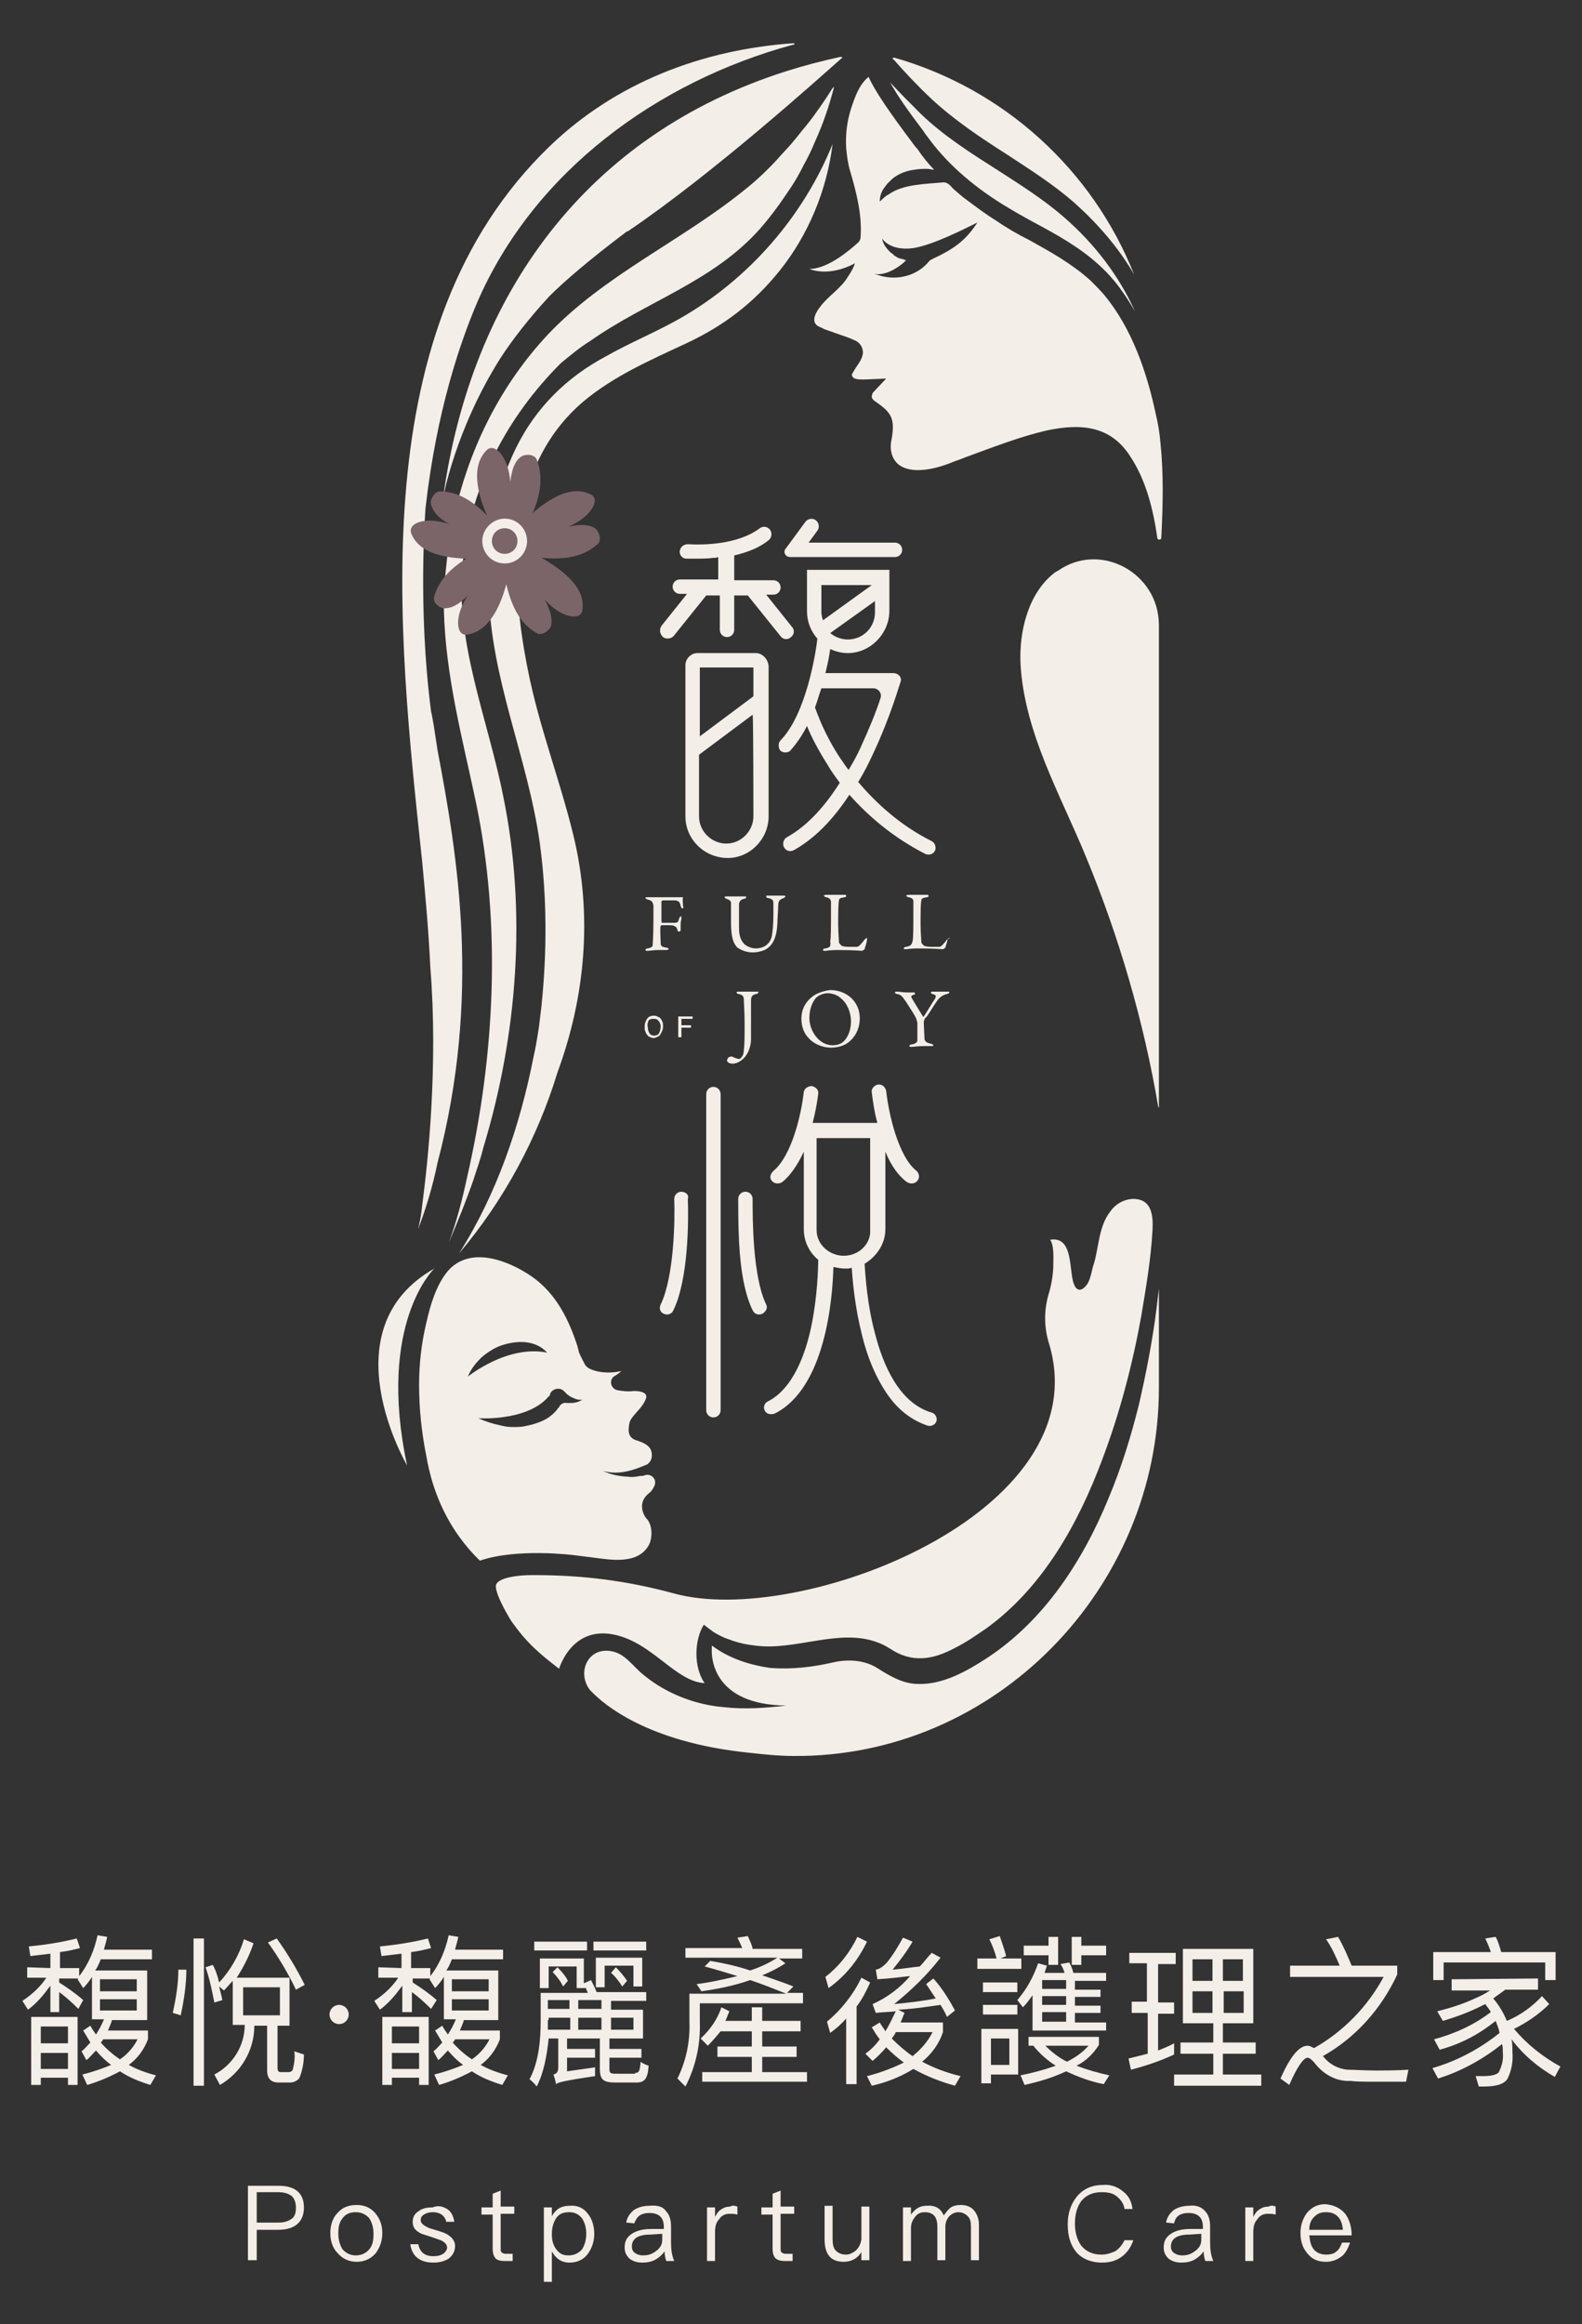
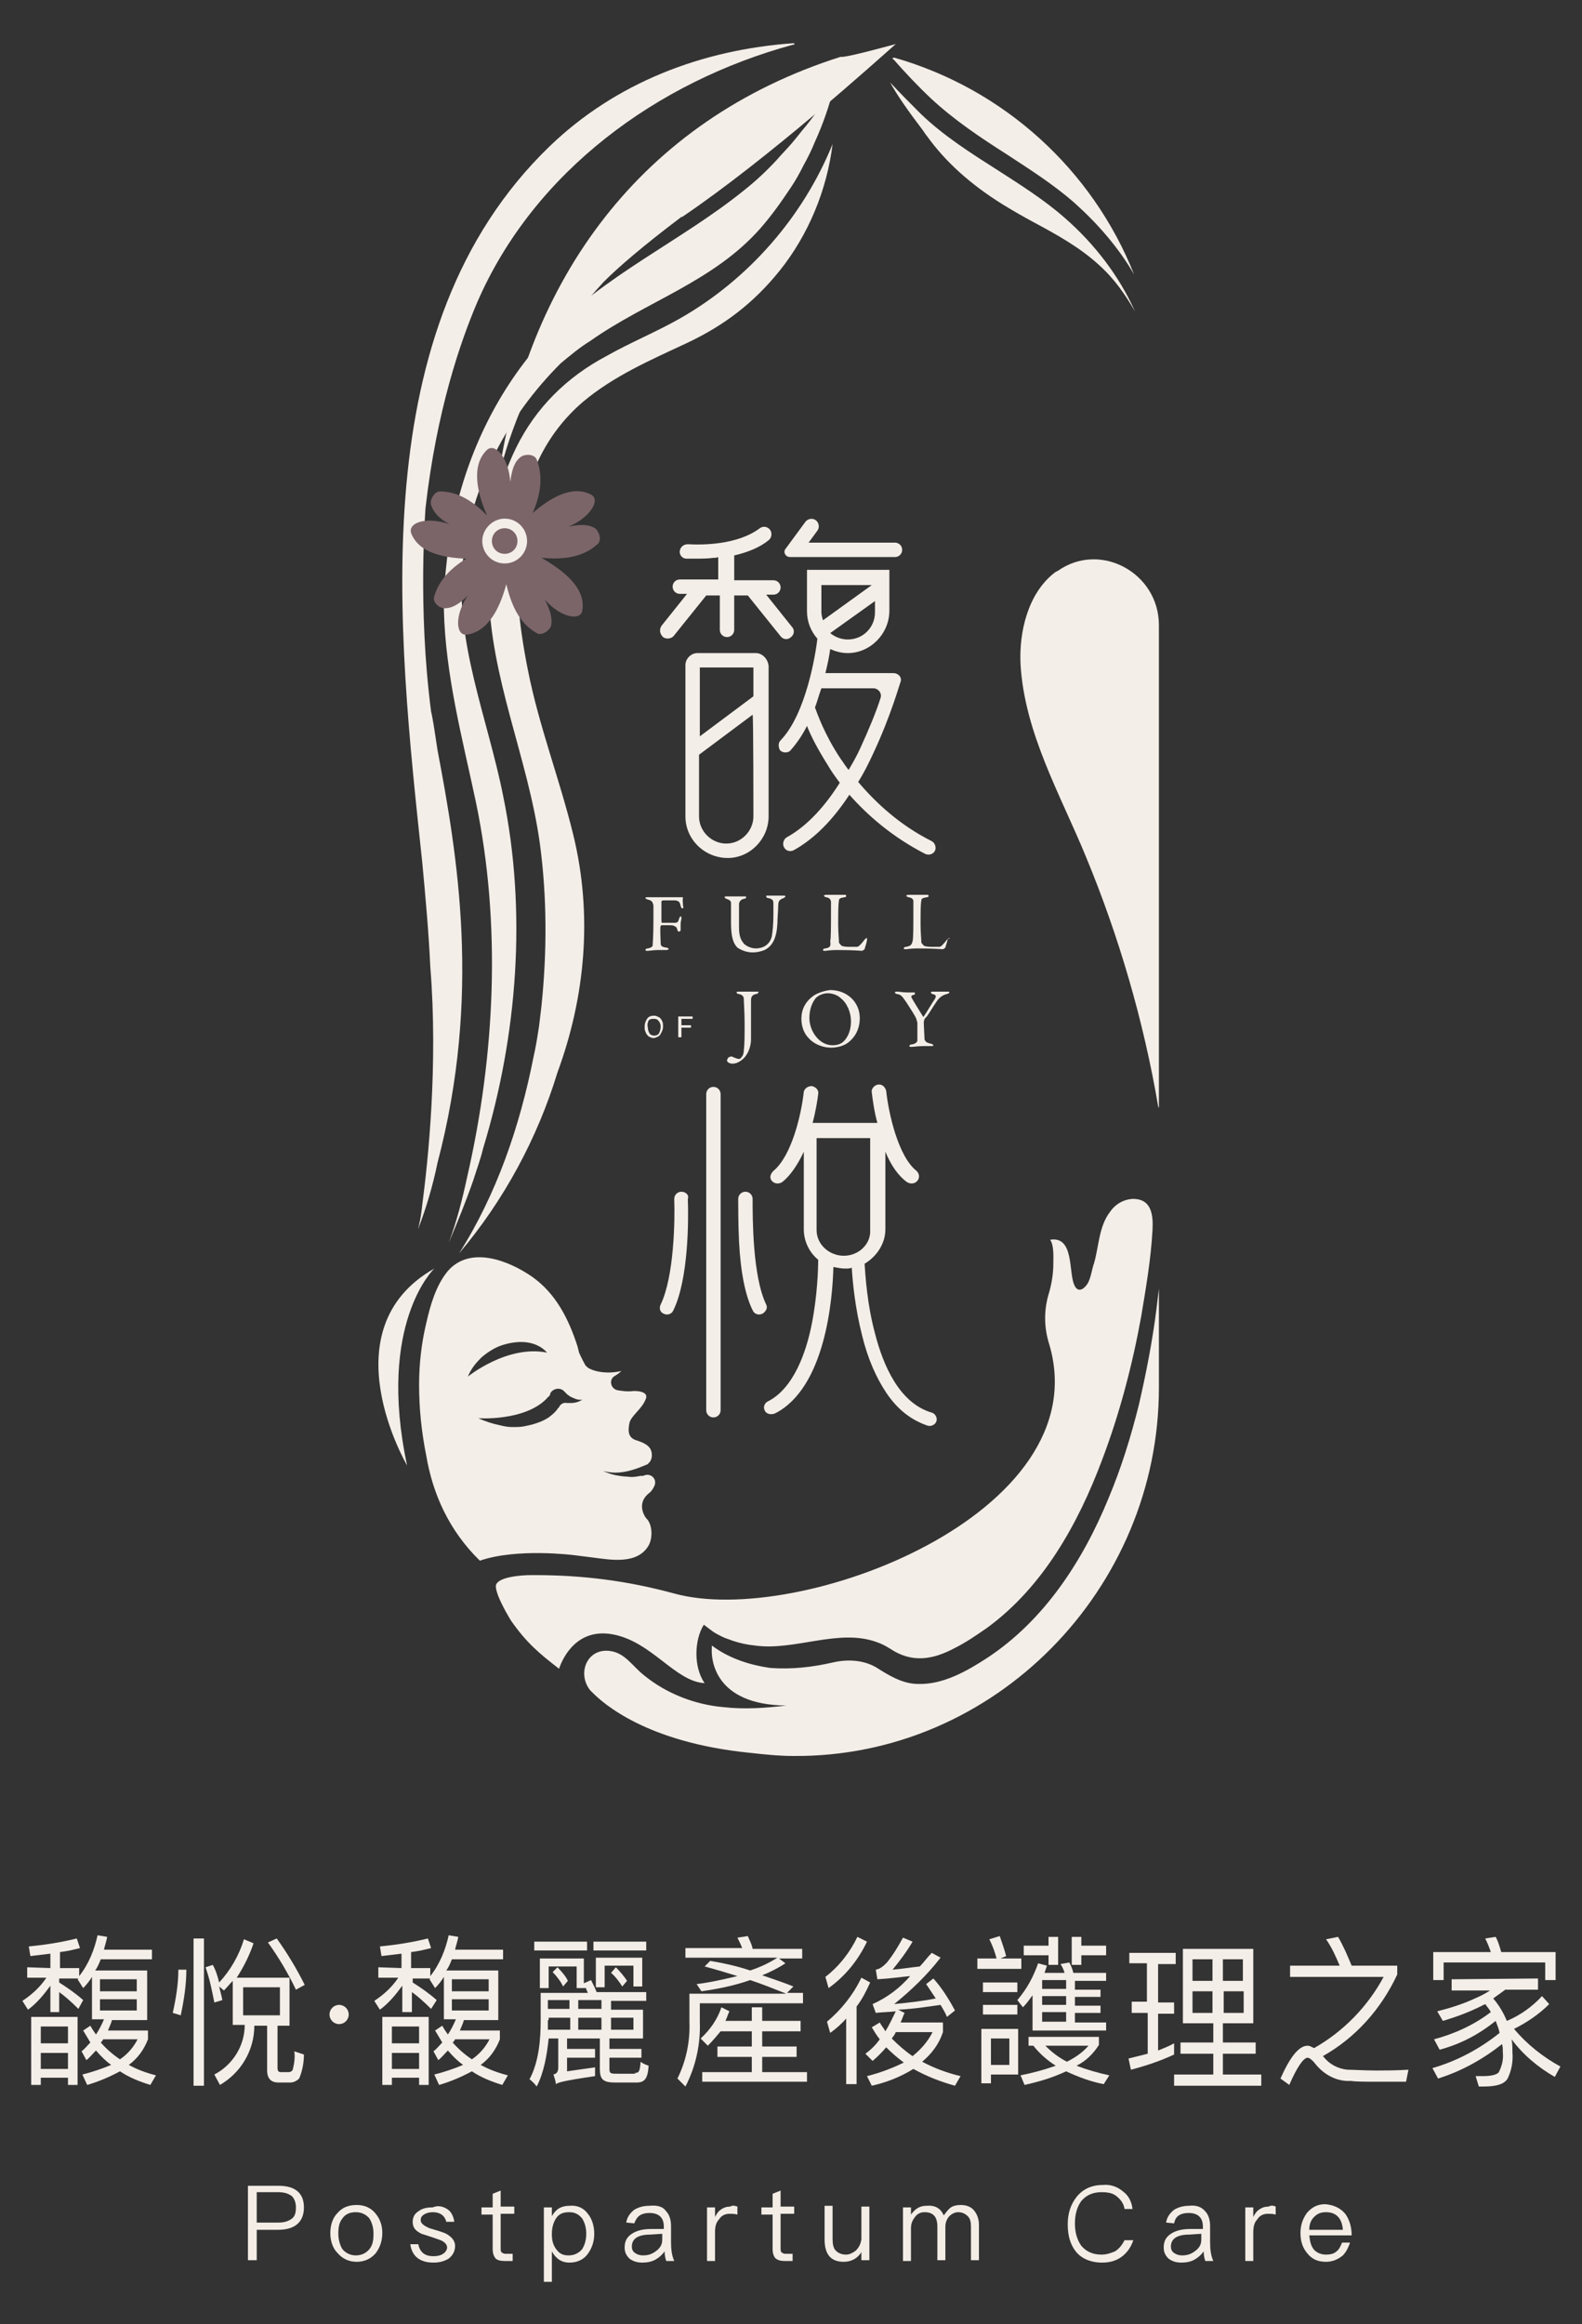
<svg xmlns="http://www.w3.org/2000/svg" version="1.1" id="圖層_1" x="0px" y="0px" viewBox="0 0 197.8 290.4" style="enable-background:new 0 0 197.8 290.4;" xml:space="preserve">
  <rect x="0" y="0" width="197.8" height="290.4" fill="#333333" stroke="none" />
  <style type="text/css">
	.st0{fill:#F4EEE8;}
	.st1{fill:#F3EDE6;}
	.st2{fill:#7B6569;}
</style>
  <g>
    <g>
      <path class="st0" d="M82.9,79.6c0.4,0.3,1,0.2,1.3-0.1l4.1-5.1h1.7v4.3c0,0.5,0.4,0.9,0.9,0.9s0.9-0.4,0.9-0.9v-4.3h1.7l4.1,5.1    c0.3,0.4,0.9,0.5,1.3,0.1c0.4-0.3,0.5-0.9,0.1-1.3l-3.2-4h0.9c0.5,0,0.9-0.4,0.9-0.9s-0.4-0.9-0.9-0.9h-4.9v-3.1    c1.7-0.4,3.2-1,4.3-1.9c0.4-0.3,0.5-1,0.1-1.4c-0.3-0.3-0.8-0.4-1.2-0.1c-2.8,2.1-7.2,2.1-9,2c-0.5,0-0.9,0.3-1,0.8l0,0    c-0.1,0.5,0.3,1,0.8,1c0.3,0,0.8,0,1.3,0c0.6,0,1.4,0,2.1-0.1c0.2,0,0.4,0,0.6-0.1v2.8H85c-0.5,0-0.9,0.4-0.9,0.9s0.4,0.9,0.9,0.9    h0.9l-3.2,4C82.4,78.7,82.5,79.2,82.9,79.6z" />
      <path class="st0" d="M94.5,81.6h-7.3c-0.8,0-1.5,0.7-1.5,1.5V102c0,2.9,2.4,5.2,5.3,5.2c2.8,0,5.1-2.4,5.1-5.2V83.2    C96,82.3,95.3,81.6,94.5,81.6z M94.2,102c0,1.8-1.5,3.4-3.4,3.4c-1.8,0-3.4-1.5-3.4-3.4v-7.7l6.7-5C94.2,89.3,94.2,102,94.2,102z     M94.2,87l-6.7,5v-8.6h6.7V87z" />
      <path class="st0" d="M98.8,69.6h13.1c0.5,0,0.9-0.4,0.9-0.9s-0.4-0.9-0.9-0.9h-10.8l1.1-1.5c0.3-0.4,0.2-1-0.2-1.3    c-0.4-0.3-1-0.2-1.3,0.2l-2.5,3.4C97.9,69,98.2,69.6,98.8,69.6z" />
      <path class="st0" d="M107.3,97.7c0.7-1.1,1.3-2.3,1.9-3.6c2.2-4.7,3.3-8.7,3.4-8.9c0.2-0.6-0.3-1.1-0.9-1.1h-8.5    c0.3-1.2,0.5-2.2,0.6-3c0.7,0.3,1.4,0.5,2.2,0.5c2.8,0,5.2-2.4,5.2-5.3v-5.1h-10.3v5.2c0,1.3,0.5,2.5,1.3,3.4    c-0.2,1.8-1.4,9.4-4.6,12.7c-0.3,0.3-0.3,0.8-0.1,1.2l0,0c0.3,0.4,1,0.4,1.3,0.1c0.8-0.9,1.5-1.9,2.1-3.1c0.5,1.3,1.4,3,2.6,4.9    c0.4,0.7,0.9,1.4,1.5,2.2c-1.7,2.7-3.9,5.3-6.6,6.8c-0.4,0.2-0.6,0.8-0.4,1.2c0.2,0.5,0.8,0.7,1.3,0.4c2.5-1.4,4.8-3.7,6.9-6.9    c2.3,2.6,5.4,5.3,9.5,7.4c0.5,0.2,1,0,1.2-0.4c0.2-0.4,0-1-0.4-1.2C112.5,103.1,109.5,100.3,107.3,97.7z M109.4,76.5    c0,1.9-1.5,3.4-3.4,3.4c-0.8,0-1.6-0.3-2.2-0.8l5.6-4L109.4,76.5L109.4,76.5z M102.7,73.1h6.3l-6.1,4.4c-0.1-0.3-0.2-0.7-0.2-1    V73.1z M106.1,96.2c-0.4-0.5-0.7-1-1-1.4c-2-3-2.9-5.6-3.2-6.4c0.3-0.8,0.5-1.6,0.8-2.4h6.5c0.6,0,1.1,0.6,0.9,1.2    c-0.5,1.6-1.4,3.8-2.5,6.2C107.2,94.3,106.7,95.2,106.1,96.2z" />
      <path class="st0" d="M89.2,135.8c-0.5,0-0.9,0.4-0.9,0.9v39.5c0,0.5,0.4,0.9,0.9,0.9s0.9-0.4,0.9-0.9v-39.5    C90.1,136.2,89.7,135.8,89.2,135.8z" />
      <path class="st0" d="M85.2,148.9c-0.5,0-0.9,0.4-0.9,0.9c0.1,2.5,0,9.7-1.7,13.2c-0.2,0.4-0.1,0.9,0.3,1.1    c0.5,0.3,1.1,0.1,1.3-0.4c1.9-3.9,1.9-11.4,1.8-13.9C86.2,149.3,85.7,148.9,85.2,148.9z" />
      <path class="st0" d="M95.8,163c-1.7-3.5-1.7-10.7-1.7-13.2c0-0.5-0.4-0.9-0.9-0.9c-0.5,0-0.9,0.4-0.9,0.9c0,1.1,0,3.1,0.1,5.3    c0.2,3.9,0.8,6.8,1.7,8.6c0.2,0.5,0.8,0.7,1.3,0.4C95.8,163.8,96,163.4,95.8,163z" />
      <path class="st0" d="M109.4,166.6c-1-3.7-1.2-7.3-1.3-8.7c1.5-0.9,2.6-2.5,2.6-4.3v-9.7c0.7,1.7,1.6,3,2.7,3.8    c0.5,0.3,1.1,0.2,1.4-0.3c0.2-0.4,0.1-0.8-0.2-1.1c-2.3-1.8-3.5-7.2-3.8-10c-0.1-0.4-0.4-0.8-0.9-0.8c-0.5,0-1,0.5-0.9,1    c0.1,0.8,0.3,2.4,0.7,3.8h-8.1c0.4-1.5,0.6-2.8,0.7-3.6c0.1-0.5-0.3-0.9-0.8-1c-0.5,0-0.9,0.3-1,0.7c-0.3,2.8-1.5,8-3.8,9.9    c-0.3,0.3-0.5,0.7-0.3,1.1l0,0c0.3,0.5,0.9,0.6,1.4,0.3c1-0.8,1.9-2.1,2.7-3.8v9.7c0,1.5,0.7,2.9,1.8,3.8c0,1.1-0.1,4.5-0.8,8    c-0.7,3.6-2.3,8.1-5.5,9.7c-0.4,0.2-0.6,0.7-0.4,1.1c0.2,0.5,0.8,0.6,1.3,0.4c6.3-3.2,7.2-14.3,7.3-18.3c0.5,0.1,1,0.2,1.5,0.2    c0.3,0,0.5,0,0.8-0.1c0.1,1.7,0.4,5,1.3,8.5c0.7,2.9,1.8,5.3,3,7.1c1.4,2.1,3.1,3.4,5.1,4.1c0.5,0.2,1.1-0.1,1.2-0.6    c0.1-0.4-0.2-0.9-0.6-1C112.4,175.3,110.4,170.5,109.4,166.6z M105.5,156.9c-1.8,0-3.4-1.4-3.4-3.2v-11.5h6.7v11.5    C108.9,155.4,107.4,156.9,105.5,156.9z" />
      <g>
        <path class="st0" d="M81,118.5c-0.2,0-0.3,0.1-0.3,0.2c0,0.1,0.1,0.1,0.3,0.1c0.2,0,0.8-0.1,1.3-0.1c0.4,0,0.7,0,1,0     c0.2,0,0.3-0.1,0.3-0.1c0-0.1-0.1-0.2-0.3-0.2c-0.7-0.1-0.7-0.3-0.7-0.7c0-0.3-0.1-1.8,0-2c0,0,0.1-0.1,0.1-0.1     c0.2,0,0.7,0,0.9,0c0.2,0,0.6,0,0.7,0.1c0.2,0.1,0.3,0.1,0.4,0.5c0,0.1,0.1,0.2,0.2,0.2c0.1,0,0.2-0.1,0.2-0.2c0-0.2,0-0.3,0-0.8     c0-0.2,0.1-0.5,0.1-0.7c0-0.1,0-0.2-0.1-0.2c-0.1,0-0.1,0.1-0.2,0.3c-0.1,0.4-0.2,0.5-0.6,0.5c-0.3,0-1.1,0-1.5,0     c-0.1,0-0.1-0.1-0.1-0.4c0-0.7,0-2.1,0-2.3c0,0,0.1-0.1,0.2-0.1c0.2,0,1.3,0,1.6,0c0.3,0.1,0.5,0.1,0.6,0.7     c0.1,0.2,0.1,0.3,0.2,0.3c0.1,0,0.2-0.1,0.1-0.3c0-0.4-0.1-0.7,0-1c0-0.1-0.1-0.1-0.1-0.1c-0.1,0-1.1,0-1.7,0h-1.4     c-0.3,0-0.7,0-1.2,0c-0.2,0-0.3,0-0.3,0.1c0,0.1,0.1,0.1,0.3,0.2c0.5,0.1,0.6,0.3,0.7,0.7c0,0.3,0,0.9,0,1.9     c0,2.1-0.1,2.9-0.1,3.2C81.6,118.1,81.6,118.4,81,118.5z" />
        <path class="st0" d="M97.2,115.4c0-0.6,0.1-1.7,0.1-2.2c0-0.7,0.2-0.8,0.7-1c0.1-0.1,0.2-0.1,0.2-0.2c0-0.1-0.1-0.1-0.3-0.1     c-0.3,0-0.5,0-1,0c-0.3,0-0.6,0-0.9,0c-0.2,0-0.2,0-0.2,0.1c0,0.1,0.1,0.2,0.2,0.2c0.6,0.1,0.7,0.3,0.7,0.7c0,0.1,0,0.7,0,1.4     c0,1.2-0.1,2.1-0.2,2.7c-0.3,1.2-1.3,1.5-2,1.5c-0.6,0-1.2-0.3-1.5-0.6c-0.3-0.4-0.6-0.8-0.6-2c0-1.5,0-2.6,0-3     c0.1-0.4,0.3-0.5,0.6-0.6c0.2,0,0.3-0.1,0.3-0.2c0-0.1-0.1-0.1-0.3-0.1c-0.2,0-0.6,0-1,0s-0.6,0-1.1,0c-0.2,0-0.3,0-0.3,0.1     c0,0.1,0.1,0.1,0.2,0.2c0.4,0.1,0.6,0.3,0.6,0.5c0,0.1,0,1,0,2.5c0,1.8,0.3,2.6,0.8,3.1c0.3,0.2,1,0.6,1.9,0.6     c0.5,0,1-0.1,1.5-0.3C96.6,118.2,97.1,117.2,97.2,115.4z" />
        <path class="st0" d="M103.2,118.5c-0.2,0-0.3,0.1-0.3,0.2c0,0.1,0.1,0.1,0.3,0.1c0.1,0,0.6-0.1,1.4-0.1c2.2,0,3.1,0.1,3.2,0.1     c0,0,0.2-0.1,0.3-0.2c0.1-0.4,0.2-0.6,0.3-1.1c0-0.2,0-0.3,0-0.3c-0.1,0-0.1,0-0.3,0.2c-0.3,0.4-0.5,0.6-0.6,0.7     c-0.2,0.2-0.3,0.2-0.4,0.2c-0.2,0-0.5,0-0.8,0c-0.3,0-0.7,0-1-0.1c-0.1,0-0.3-0.3-0.4-0.4c0-0.3-0.1-1.4-0.1-2.2     c0-1.6,0-2.6,0.1-3.1c0-0.2,0.1-0.3,0.7-0.4c0.2,0,0.2-0.1,0.2-0.2s-0.1-0.1-0.3-0.1c-0.3,0-1,0-1.4,0c-0.3,0-0.5,0-0.8,0     c-0.2,0-0.3,0.1-0.3,0.1s0.1,0.2,0.3,0.2c0.5,0.1,0.5,0.3,0.6,0.5c0,0.3,0,1.1,0,1.5c0,1.5,0,3.2-0.1,3.5     C103.9,118.2,103.8,118.4,103.2,118.5z" />
        <path class="st0" d="M118.7,117.2c-0.1,0-0.1,0-0.3,0.2c-0.3,0.4-0.5,0.6-0.6,0.7c-0.2,0.2-0.3,0.2-0.4,0.2c-0.2,0-0.5,0-0.8,0     c-0.3,0-0.7,0-1-0.1c-0.1,0-0.3-0.3-0.4-0.4c0-0.3-0.1-1.4-0.1-2.2c0-1.6,0-2.6,0.1-3.1c0-0.2,0.1-0.3,0.7-0.4     c0.2,0,0.2-0.1,0.2-0.2s-0.1-0.1-0.3-0.1c-0.3,0-1,0-1.4,0c-0.3,0-0.5,0-0.8,0c-0.2,0-0.3,0.1-0.3,0.1s0.1,0.2,0.3,0.2     c0.5,0.1,0.6,0.3,0.6,0.5c0,0.3,0,1.1,0,1.5c0,1.5,0,3.2-0.1,3.5c-0.1,0.4-0.2,0.6-0.8,0.7c-0.2,0-0.3,0.1-0.3,0.2     c0,0.1,0.1,0.1,0.3,0.1c0.1,0,0.6-0.1,1.4-0.1c2.1,0,3.1,0.1,3.2,0.1c0,0,0.2-0.1,0.3-0.2c0.1-0.4,0.2-0.6,0.3-1.1     C118.8,117.3,118.7,117.2,118.7,117.2z" />
        <g>
          <path class="st0" d="M94.7,123.9c-0.3,0-0.7,0-1.1,0c-0.5,0-0.8,0-1.2,0c-0.2,0-0.3,0-0.3,0.1s0.1,0.2,0.3,0.2      c0.5,0.1,0.6,0.4,0.6,0.6c0,0.5,0.1,1.6,0.1,3.1c0,1.5,0,2.6-0.1,3.3c0,0.4-0.1,0.7-0.3,0.9c-0.1,0.2-0.2,0.2-0.4,0.2      c-0.1,0-0.3-0.1-0.6-0.2c-0.1-0.1-0.3-0.1-0.3-0.1c-0.1,0-0.2,0.1-0.3,0.1c-0.1,0.1-0.2,0.3-0.2,0.4c0,0.2,0.3,0.4,0.7,0.4      c0.3,0,0.7-0.1,1.2-0.5c0.5-0.4,1.1-1.3,1.1-2.6c0-0.9,0-3.9,0-4.8c0-0.5,0.2-0.7,0.6-0.8c0.2,0,0.3-0.1,0.3-0.2      C95,124,94.8,123.9,94.7,123.9z" />
          <path class="st0" d="M101.6,124.5c-0.8,0.6-1.4,1.5-1.4,2.8c0,0.9,0.3,1.8,0.9,2.4c0.6,0.7,1.7,1.2,2.8,1.2      c0.5,0,1.4-0.1,2.1-0.6c0.8-0.6,1.5-1.6,1.5-3.1c0-2-1.6-3.5-3.7-3.5C103,123.8,102.1,124.1,101.6,124.5z M106.4,127.6      c0,1.3-0.5,2.1-0.9,2.5c-0.1,0.1-0.5,0.5-1.4,0.5c-1.7,0-2.9-1.8-2.9-3.4c0-1.2,0.4-2,0.8-2.5c0.4-0.4,1-0.6,1.5-0.6      c0.5,0,1.2,0.2,1.6,0.6C105.9,125.3,106.4,126.5,106.4,127.6z" />
          <path class="st0" d="M114.2,124.3c0.2,0,0.2-0.1,0.2-0.2c0-0.1-0.1-0.1-0.2-0.1c-0.4,0-0.5,0-0.8,0c-0.5,0-1-0.1-1.2-0.1      c-0.2,0-0.3,0-0.3,0.1s0.1,0.2,0.3,0.2c0.5,0.1,0.6,0.3,1.1,1c0.5,0.8,1.2,1.8,1.3,2.2c0,0.1,0.1,0.3,0.1,0.4c0,0.6,0,1.8,0,2.2      c0,0.1-0.1,0.4-0.7,0.5c-0.2,0-0.3,0.1-0.3,0.2c0,0.1,0.1,0.1,0.3,0.1c0.2,0,0.8-0.1,1.5-0.1c0.2,0,0.8,0,0.9,0      c0.2,0,0.3,0,0.3-0.1c0-0.1-0.1-0.1-0.3-0.2c-0.6-0.1-0.7-0.3-0.8-0.5c0-0.3-0.1-1.7-0.1-2.2c0-0.1,0.1-0.5,0.3-0.6      c0.4-0.5,0.9-1.4,1.4-2.1c0.3-0.4,0.7-0.7,1.2-0.8c0.2-0.1,0.3-0.1,0.3-0.2c0-0.1-0.1-0.1-0.2-0.1c-0.2,0-0.8,0-1.2,0      c-0.2,0-0.4,0-0.7,0c-0.1,0-0.2,0-0.2,0.1s0.1,0.2,0.2,0.2c0.4,0.1,0.5,0.2,0.3,0.6c-0.3,0.4-1.1,1.8-1.4,2.2c0,0-0.1,0.1-0.1,0      c-0.5-0.8-1.3-2.1-1.4-2.3C113.9,124.5,113.9,124.4,114.2,124.3z" />
        </g>
        <path class="st0" d="M81.1,129.5c0.2,0.1,0.4,0.2,0.6,0.2c0.2,0,0.4-0.1,0.6-0.2s0.3-0.3,0.4-0.5c0.1-0.2,0.2-0.4,0.2-0.7     c0-0.3,0-0.5-0.1-0.7c-0.1-0.2-0.2-0.4-0.4-0.5c-0.2-0.1-0.4-0.2-0.6-0.2c-0.4,0-0.7,0.1-0.9,0.4s-0.3,0.6-0.3,1     c0,0.2,0,0.4,0.1,0.6C80.8,129.2,80.9,129.3,81.1,129.5z M81.1,127.5c0.2-0.2,0.4-0.2,0.6-0.2c0.2,0,0.3,0,0.5,0.1     c0.1,0.1,0.2,0.2,0.3,0.4c0.1,0.2,0.1,0.3,0.1,0.5c0,0.3-0.1,0.6-0.2,0.8s-0.4,0.3-0.6,0.3c-0.2,0-0.5-0.1-0.6-0.3     s-0.2-0.4-0.2-0.7C80.9,128,81,127.7,81.1,127.5z" />
        <polygon class="st0" points="86.4,128.1 85.2,128.1 85.2,127.3 86.6,127.3 86.6,127 84.8,127 84.8,129.6 85.2,129.6 85.2,128.4      86.4,128.4    " />
      </g>
    </g>
    <g>
      <g>
        <path class="st1" d="M34.8,273.1c2.1,0,3.2,0.9,3.2,2.7c0,1.8-1.1,2.8-3.2,2.8h-2.7v3.8H31v-9.3L34.8,273.1L34.8,273.1z      M32.1,277.7h2.7c0.8,0,1.3-0.2,1.7-0.5c0.4-0.3,0.5-0.8,0.5-1.4s-0.2-1.1-0.5-1.4c-0.4-0.3-0.9-0.5-1.7-0.5h-2.7V277.7z" />
        <path class="st1" d="M46.9,276.5c0.6,0.7,0.9,1.5,0.9,2.5c0,1-0.3,1.8-0.8,2.5c-0.6,0.7-1.4,1.1-2.4,1.1c-1,0-1.8-0.4-2.4-1.1     c-0.6-0.6-0.9-1.5-0.9-2.5c0-1,0.3-1.9,0.9-2.5c0.6-0.7,1.4-1,2.4-1C45.5,275.5,46.3,275.8,46.9,276.5z M42.8,277.2     c-0.4,0.5-0.5,1.1-0.5,1.9c0,0.7,0.2,1.4,0.5,1.9c0.4,0.5,1,0.8,1.7,0.8c0.7,0,1.3-0.3,1.7-0.8c0.4-0.5,0.5-1.1,0.5-1.9     c0-0.8-0.2-1.4-0.5-1.9c-0.4-0.5-1-0.8-1.7-0.8C43.8,276.4,43.2,276.6,42.8,277.2z" />
        <path class="st1" d="M55.9,276c0.5,0.3,0.8,0.9,0.9,1.6h-1c-0.2-0.8-0.8-1.2-1.7-1.2c-0.4,0-0.8,0.1-1.1,0.3     c-0.3,0.2-0.4,0.4-0.4,0.7c0,0.4,0.4,0.7,1.1,1c1,0.3,1.7,0.5,2.1,0.7c0.7,0.4,1.1,0.9,1.1,1.5c0,0.7-0.3,1.2-0.8,1.6     c-0.5,0.3-1.1,0.5-1.9,0.5c-1.7,0-2.7-0.8-2.9-2.3h1c0.2,1,0.8,1.5,1.9,1.5c0.5,0,0.9-0.1,1.2-0.3c0.3-0.2,0.5-0.5,0.5-0.8     c0-0.4-0.4-0.8-1.1-1c-1.1-0.4-1.8-0.6-2.1-0.7c-0.8-0.4-1.1-0.8-1.1-1.5c0-0.5,0.2-1,0.7-1.3c0.5-0.4,1.1-0.5,1.8-0.5     C54.8,275.5,55.4,275.7,55.9,276z" />
        <path class="st1" d="M62.6,275.7h1.7v0.9h-1.7v4.3c0,0.2,0,0.4,0.1,0.5c0.1,0.1,0.3,0.2,0.5,0.2h0.9v0.9h-1c-0.5,0-1-0.1-1.2-0.4     c-0.2-0.3-0.3-0.6-0.3-1.1v-4.3h-1.4v-0.9h1.4v-1.7l1-0.4C62.6,273.5,62.6,275.7,62.6,275.7z" />
        <path class="st1" d="M73.5,276.6c0.5,0.6,0.8,1.5,0.8,2.5c0,1-0.3,1.8-0.8,2.5c-0.5,0.7-1.3,1.1-2.3,1.1s-1.7-0.5-2.2-1.4v3.8h-1     v-9.3h1v1.1c0.5-0.9,1.2-1.3,2.2-1.3C72.2,275.5,73,275.9,73.5,276.6z M69.5,277.2c-0.3,0.5-0.5,1.1-0.5,1.9v0.1     c0,0.8,0.2,1.4,0.6,1.9c0.4,0.5,0.8,0.7,1.5,0.7c0.7,0,1.3-0.3,1.7-0.8c0.3-0.5,0.5-1.1,0.5-1.9c0-0.8-0.2-1.4-0.5-1.9     c-0.4-0.5-0.9-0.8-1.6-0.8C70.4,276.4,69.9,276.6,69.5,277.2z" />
        <path class="st1" d="M83.3,276.3c0.4,0.4,0.6,1.1,0.6,1.8v2c0,1,0.1,1.7,0.4,2.4h-1c-0.1-0.3-0.2-0.7-0.2-1.2     c-0.3,0.4-0.6,0.7-1.1,1c-0.5,0.3-1.1,0.4-1.7,0.4c-0.7,0-1.2-0.2-1.6-0.5c-0.4-0.4-0.6-0.8-0.6-1.4c0-0.8,0.3-1.3,0.9-1.7     c0.6-0.4,1.4-0.6,2.4-0.6l1.6,0v-0.3c0-1.1-0.6-1.7-1.8-1.7c-0.5,0-0.9,0.1-1.2,0.3c-0.3,0.2-0.5,0.5-0.7,1l-1-0.1     c0.1-0.7,0.5-1.2,1-1.6c0.5-0.3,1.1-0.5,1.9-0.5C82.2,275.5,82.9,275.7,83.3,276.3z M81.3,279.2c-1.5,0-2.3,0.5-2.3,1.5     c0,0.3,0.1,0.6,0.4,0.8c0.3,0.2,0.6,0.3,1,0.3c0.7,0,1.2-0.2,1.7-0.6c0.5-0.4,0.7-0.8,0.7-1.4v-0.7L81.3,279.2z" />
        <path class="st1" d="M92.2,275.7v1c-0.3-0.1-0.7-0.1-1-0.1c-0.5,0-1,0.2-1.3,0.7c-0.4,0.4-0.5,1-0.5,1.6v3.6h-1v-6.7h1v1.2     c0.2-0.4,0.4-0.7,0.7-0.9c0.4-0.3,0.8-0.4,1.2-0.4C91.6,275.5,91.9,275.6,92.2,275.7z" />
        <path class="st1" d="M97.6,275.7h1.7v0.9h-1.7v4.3c0,0.2,0,0.4,0.1,0.5c0.1,0.1,0.3,0.2,0.5,0.2h0.9v0.9h-1     c-0.5,0-0.9-0.1-1.2-0.4c-0.2-0.3-0.3-0.6-0.3-1.1v-4.3h-1.4v-0.9h1.4v-1.7l1-0.4L97.6,275.7L97.6,275.7z" />
        <path class="st1" d="M104.1,275.7v4.1c0,0.6,0.1,1.1,0.4,1.4c0.3,0.3,0.7,0.5,1.3,0.5c0.4,0,0.8-0.2,1.2-0.5     c0.4-0.4,0.6-0.8,0.7-1.4v-4.1h1v6.7h-1v-1c-0.5,0.8-1.3,1.2-2.2,1.2c-1.6,0-2.4-0.9-2.4-2.8v-4.2H104.1z" />
        <path class="st1" d="M118,276.8c0.3-0.4,0.6-0.8,0.9-1c0.3-0.2,0.7-0.3,1.2-0.3c0.7,0,1.3,0.2,1.7,0.7c0.4,0.5,0.6,1.1,0.6,1.8     v4.4h-1v-4.2c0-0.6-0.1-1-0.4-1.3c-0.3-0.3-0.7-0.5-1.2-0.5c-0.4,0-0.8,0.2-1.1,0.5c-0.3,0.3-0.5,0.8-0.5,1.3v4.2h-1v-4.2     c0-1.2-0.5-1.8-1.6-1.8c-0.5,0-0.9,0.2-1.2,0.6c-0.3,0.4-0.5,0.8-0.5,1.4v4.1h-1v-6.7h1v0.9c0.5-0.7,1.1-1.1,1.9-1.1     C116.9,275.5,117.6,275.9,118,276.8z" />
        <path class="st1" d="M140.4,273.8c0.7,0.5,1.1,1.3,1.2,2.2h-1c-0.1-0.7-0.5-1.2-1-1.6c-0.5-0.4-1.1-0.5-1.9-0.5     c-1.1,0-1.9,0.4-2.5,1.1c-0.5,0.7-0.8,1.6-0.8,2.8c0,1.2,0.3,2.1,0.8,2.8c0.6,0.7,1.4,1.1,2.5,1.1c0.7,0,1.2-0.2,1.7-0.4     c0.5-0.3,0.9-0.8,1.2-1.4h1.1c-0.3,0.9-0.8,1.6-1.5,2.1c-0.7,0.5-1.5,0.7-2.4,0.7c-1.4,0-2.6-0.5-3.3-1.4c-0.7-0.9-1-2-1-3.4     s0.4-2.5,1.1-3.4c0.8-1,1.9-1.5,3.3-1.5C138.8,272.9,139.7,273.2,140.4,273.8z" />
        <path class="st1" d="M150.7,276.3c0.4,0.4,0.6,1.1,0.6,1.8v2c0,1,0.1,1.7,0.4,2.4h-1c-0.1-0.3-0.2-0.7-0.2-1.2     c-0.3,0.4-0.6,0.7-1.1,1c-0.5,0.3-1.1,0.4-1.7,0.4c-0.7,0-1.2-0.2-1.6-0.5c-0.4-0.4-0.6-0.8-0.6-1.4c0-0.8,0.3-1.3,0.9-1.7     c0.6-0.4,1.4-0.6,2.4-0.6l1.6,0v-0.3c0-1.1-0.6-1.7-1.8-1.7c-0.5,0-0.9,0.1-1.2,0.3c-0.3,0.2-0.5,0.5-0.6,1l-1-0.1     c0.1-0.7,0.5-1.2,1-1.6c0.5-0.3,1.1-0.5,1.9-0.5C149.5,275.5,150.2,275.7,150.7,276.3z M148.7,279.2c-1.5,0-2.3,0.5-2.3,1.5     c0,0.3,0.1,0.6,0.4,0.8c0.3,0.2,0.6,0.3,1,0.3c0.7,0,1.2-0.2,1.7-0.6c0.5-0.4,0.7-0.8,0.7-1.4v-0.7L148.7,279.2z" />
        <path class="st1" d="M159.5,275.7v1c-0.3-0.1-0.7-0.1-1-0.1c-0.5,0-1,0.2-1.3,0.7c-0.4,0.4-0.5,1-0.5,1.6v3.6h-1v-6.7h1v1.2     c0.2-0.4,0.4-0.7,0.7-0.9c0.4-0.3,0.8-0.4,1.2-0.4C159,275.5,159.3,275.6,159.5,275.7z" />
        <path class="st1" d="M168.2,276.6c0.5,0.7,0.8,1.6,0.8,2.7h-5.3c0.1,0.8,0.2,1.3,0.6,1.8c0.4,0.4,0.9,0.6,1.5,0.6     c0.5,0,1-0.1,1.3-0.4c0.3-0.2,0.5-0.6,0.7-1.1h1c-0.2,0.6-0.5,1.2-0.9,1.6c-0.6,0.5-1.3,0.8-2.1,0.8c-1,0-1.7-0.3-2.3-1     c-0.6-0.7-0.9-1.5-0.9-2.6c0-1,0.3-1.8,0.8-2.5c0.6-0.7,1.3-1.1,2.3-1.1C166.8,275.5,167.6,275.9,168.2,276.6z M164.3,277     c-0.4,0.4-0.6,0.9-0.6,1.6h4.2c-0.1-1.4-0.8-2.2-2.1-2.2C165.1,276.4,164.7,276.6,164.3,277z" />
      </g>
    </g>
    <g>
      <path class="st0" d="M111.8,7.2c13.7,3.9,24.8,14,30,27.1c0,0,0,0,0,0c-1.9-3.3-4.5-6.3-7.4-8.9c-2.6-2.3-5.6-4.2-8.5-6.1    c-3.3-2.1-6.6-4.3-9.5-7c-1.6-1.5-3.2-3.2-4.7-4.9C111.5,7.4,111.6,7.2,111.8,7.2z" />
      <path class="st0" d="M111.3,10.3c1.2,1.3,2.5,2.6,3.8,3.9c2.9,2.8,6.4,5,9.7,7.1c2.8,1.8,5.8,3.7,8.3,5.9    c3.8,3.3,6.9,7.4,8.8,11.7c-1.2-2.1-2.6-4.1-4.5-5.8c-2.4-2.2-5.3-3.8-8.1-5.3c-1.3-0.7-2.7-1.5-4-2.3c-4-2.5-7.1-5.3-9.4-8.5    c-0.1-0.1-0.3-0.4-0.5-0.7C113.5,13.8,112.1,11.8,111.3,10.3C111.2,10.3,111.3,10.3,111.3,10.3z" />
      <path class="st0" d="M144.9,138.4L144.9,138.4c-0.1-0.1-0.1-0.2-0.1-0.2c-1.8-10.6-4.9-21.2-9-31.1c-3.2-7.8-7.7-15.5-8.2-24.1    c-0.2-4,0.9-8.8,4.2-11.4c0.1-0.1,0.3-0.2,0.5-0.3c5.3-3.7,12.6,0.3,12.6,6.8V138.4z" />
      <path class="st0" d="M141.5,149.8c-1.1,0.1-2.1,0.7-2.7,1.6c-1.4,1.8-1.4,4.3-2,6.4c-0.3,0.8-0.4,2-0.9,2.7c-0.5,0.7-1.2,1-1.6,0    c-0.7-1.6,0-6.1-3-5.6c0.5,0.7,0.4,2.2,0.4,3c0,1.2-0.2,2.4-0.5,3.5c-0.7,2.2-0.7,4.4,0,6.6c6.2,21.1-31.3,35.4-46.9,31.1    c-5.9-1.6-11.4-2.3-17.5-2.3c-0.1,0-0.3,0-0.4,0c-1.1,0-4.2,0.2-4.4,1.3c-0.1,1.2,1.9,4.4,1.9,4.4c1.9,2.7,3.4,4,6,6    c0.5-1.5,2.3-5.1,6.7-4.3c4.9,0.9,7.8,5.9,11.5,6.1c-1.4-2-1.3-5.4-0.1-7.3c0.4,0.3,0.8,0.6,1.2,0.9c0.3,0.2,0.7,0.4,1.1,0.6    c0.4,0.2,0.8,0.3,1.3,0.5c0.9,0.3,1.8,0.5,2.8,0.6c5,0.7,10.5-2.2,15.3-0.4c0.6,0.2,1.1,0.5,1.6,0.8c2.7,1.8,5.3,1.4,8.1-0.1    c1.4-0.7,2.7-1.6,4-2.5c7-5.1,11.4-13,14.4-21c2.2-5.8,3.8-11.9,4.9-18c0.6-3.6,1.2-7.1,1.4-10.7    C144.2,151.8,144,149.7,141.5,149.8z" />
      <path class="st0" d="M81.1,186.6c0.3-0.2,0.5-0.5,0.7-0.9c0.4-0.8-0.3-1.6-1.1-1.4c-0.1,0-0.2,0.1-0.3,0.1c-0.1,0-0.2,0-0.3,0    c-0.5,0.1-1.1,0.2-1.6,0.1c-0.5,0-1.1-0.1-1.6-0.2c-0.5-0.1-1-0.3-1.5-0.5c0.5,0.1,1,0.2,1.5,0.2c1.3,0,2.5-0.4,3.7-0.9    c0.2-0.1,0.4-0.1,0.5-0.3c0.5-0.4,0.5-1.3,0.2-1.8c-0.3-0.5-1-0.8-1.6-1c-1.2-0.3-1.2-1.2-1-2.2c0.2-0.9,1.5-1.7,2-2.9    c0.6-1.2-1.5-1.1-1.5-1.1c-0.7,0.1-1.4,0-2-0.1c-0.9-0.2-1.1-1.4-0.3-1.8c0.5-0.3,0.8-0.6,0.8-0.6c-1.8,0.4-3.2,0.1-4-0.3    c-0.2-0.1-0.3-0.2-0.5-0.4c-0.5-0.9-0.8-1.6-0.8-1.6l-0.2-0.8c-1.1-3.4-2.7-6.6-5.7-8.7c-2.9-2-7.7-3.9-10.5-0.7    c-1.5,1.8-2.2,4.3-2.7,6.5c-0.6,2.5-0.9,5.1-0.9,7.7c0,3,0.3,5.9,0.9,8.9c0.8,4.7,2.8,9.3,6.7,13.1c4.6-1.6,11.7-0.7,11.7-0.7    c0,0,0,0,0,0c0.8,0.1,1.6,0.2,2.4,0.3c2.3,0.3,5.6,0.9,7-1.5c0.5-0.9,0.5-2.5-0.2-3.3C81,190,79.3,188.1,81.1,186.6z M60.2,169.6    c0.7-0.6,1.6-1.2,2.5-1.5c0.9-0.3,2-0.5,3-0.4c1,0.1,2,0.5,2.7,1.3c-5-1-9.9,3-9.9,3C58.9,171,59.5,170.3,60.2,169.6z M72.1,175.2    c-0.3,0.1-0.7,0.1-1,0.1c-0.1,0-0.1,0-0.2,0c-0.4-0.1-0.8,0.1-1,0.5c0,0,0,0.1-0.1,0.1c-0.3,0.5-0.8,0.9-1.2,1.2    c-0.9,0.6-2,0.9-3,1.1c-0.5,0.1-1,0.1-1.5,0.1c0,0-0.1,0-0.1,0c-0.5,0-1-0.1-1.4-0.2c-1-0.2-1.9-0.5-2.8-0.9c0,0,5.7,0.4,8.5-2.4    l0.1-0.1c0-0.1,0.1-0.1,0.2-0.2c0.1-0.1,0.2-0.2,0.2-0.4c0,0,0,0,0,0c0.3-0.6,1.2-0.8,1.7-0.3c0.1,0.1,0.3,0.3,0.4,0.4    c0.1,0.1,0.3,0.2,0.4,0.3c0.2,0.1,0.5,0.2,0.7,0.3c0.3,0.1,0.5,0.1,0.9,0.1C72.7,174.9,72.5,175.1,72.1,175.2z" />
      <path class="st0" d="M54.3,158.5c0,0-7.2,6.8-3.4,24.6C50.9,183.1,40.9,166.1,54.3,158.5z" />
      <path class="st0" d="M104.1,11c-1,1.6-2.1,3.2-3.3,4.7c-0.6,0.7-1.2,1.5-1.8,2.2c-0.6,0.7-1.3,1.4-1.9,2.1    c-1.3,1.4-2.7,2.7-4.1,3.8c-7.8,6.3-17.5,10.6-24.5,18C62.7,48,58.8,55.7,56.9,64c0,0,0,0.1,0,0.1c0,0,0,0,0-0.1    c-0.8,3.6-1.4,7.7-1.4,12.2c0.2,8.2,2.3,16,4,24c3.2,15.3,2.4,31.7-1.1,46.9c-0.6,2.8-1.3,5.5-2.3,8.2c1.1-2.6,2.2-5.3,3.1-7.9    c0.4-1.3,0.9-2.6,1.2-3.9c4.3-14.1,5.5-29.6,2.5-44.1c-1.9-9.6-6.2-19.6-5-29.5c1.1-9.4,5.5-17.8,12.2-24.5c1.2-1,2.4-2,3.7-2.8    c7.1-5,15.4-7.4,21.3-14.1c1.4-1.6,2.6-3.3,3.8-5.1c0.6-0.9,1.1-1.8,1.6-2.8c0.5-0.9,1-1.9,1.4-2.9c1-2.2,1.8-4.5,2.4-6.9    C104.3,10.9,104.2,10.9,104.1,11z" />
      <path class="st0" d="M104.1,18c-3.7,9.1-10.5,16.9-19.1,21.8c-3,1.7-6.2,3-9.2,4.7C70.9,47.1,67,50.9,64.5,56    c-2.7,5.5-3.6,11.7-3.4,17.7c0.2,11.1,4.9,20.9,6.4,31.7c0.9,6.7,0.9,13.5,0.2,20.3c-0.1,0.8-0.2,1.6-0.3,2.5    c-0.2,1.3-0.4,2.6-0.7,3.9c-1.7,8.6-4.6,17.1-9.3,24.5c5.6-6.6,9.8-14.4,12.3-22.6c3.5-9.5,4.4-19.7,2-29.6    c-1.7-7-4.3-13.6-5.7-20.7c-2.3-11.5-2.8-25.2,6.9-33.5c3.8-3.2,8.4-5.2,12.9-7.3c4.7-2.2,8.4-5,11.7-9.1    C101.1,29.3,103.4,23.7,104.1,18C104.1,17.9,104.1,17.9,104.1,18z" />
      <path class="st0" d="M63.1,88.3" />
-       <path class="st0" d="M145.1,55.4c-0.1-1.2-0.3-2.5-0.6-3.7c-1.1-5.2-3-10.7-6.4-14.8c-0.5-0.6-1.1-1.2-1.7-1.8    c-2.3-2.1-5-3.6-7.7-5.1c-1.4-0.7-2.8-1.5-4.1-2.4c-1.3-0.8-2.5-1.7-3.7-2.6c-0.6-0.4-1.1-0.9-1.7-1.4c-0.4-0.4-0.7-0.9-1.4-0.8    c-2.1,0.2-4.9,0.2-6.7,1.5c-0.4,0.2-0.7,0.5-1.1,0.9c0-0.5,0.1-1,0.4-1.5c0.1-0.2,0.3-0.4,0.5-0.7c0.2-0.2,0.4-0.4,0.6-0.6    c0.8-0.7,1.9-1.1,2.9-1.2c0.5-0.1,1-0.1,1.5-0.1c0.3,0,0.6,0.1,0.9,0.1c-0.8-0.8-1.5-1.7-2.1-2.6c-0.1-0.1-0.3-0.3-0.5-0.6    c-3-4-4.8-6.6-5.6-8.4c-1.2,1-1.7,2.5-2.2,4c-0.5,1.6-0.7,3.2-0.6,4.9c0.1,1,0.2,1.9,0.5,2.9c0.8,2.7,1.5,5.5,1.3,8.2    c0,0.3-0.1,0.5-0.3,0.7c-0.9,0.8-3.7,3.3-6.1,3.3c0,0,2.3,1.1,5.7-0.7c-0.2,0.6-0.5,1.1-0.9,1.7c-0.9,1.5-2.5,2.4-3.5,3.8    c-0.4,0.5-1,1.5-0.5,2.1c0.2,0.3,0.7,0.4,1,0.6c0.5,0.2,0.9,0.3,1.4,0.5c0.8,0.3,1.6,0.5,2.4,0.9c0.6,0.2,0.9,0.7,1,1    c0.3,0.8-0.2,1.6-0.7,2.3c-0.2,0.3-0.5,0.8-0.6,1c0.1,0.4,0.2,0.7,2,0.6l2.3-0.1c0,0,0,0,0,0l-1.6,1.7c-0.1,0.1-0.2,0.3-0.2,0.6    c0,0.2,0.3,0.5,0.5,0.6c2,1.4,2.5,2.1,1.9,5.1c-0.1,0.8,0,1.9,0.9,2.7c1.2,1,3.5,1,6.4-0.1c0.7-0.3,1.4-0.5,2.1-0.8    c3.3-1.2,6.6-2.5,10-3.3c4.2-0.9,8-0.7,10.5,3.2c2,3,2.9,6.7,3.4,10.2c0,0.3,0.5,0.3,0.5,0C145.4,63.2,145.5,59.3,145.1,55.4z     M119.8,30.5c-0.9,0.7-2,1.3-3.1,1.8c0,0,0,0,0,0c-0.2,0.1-0.4,0.2-0.5,0.3c-1.5,1.9-4.1,2.5-6.3,1.8c-0.2-0.1-0.4-0.1-0.6-0.2    c1.2,0.3,2.8-0.6,3.7-1.4c0.1-0.1,0.2-0.2,0.3-0.3c-0.1,0-0.2,0-0.3-0.1c-0.2,0-0.3-0.1-0.5-0.1c-0.2-0.1-0.3-0.1-0.4-0.2    c-0.1-0.1-0.3-0.1-0.4-0.3c-0.1-0.1-0.3-0.2-0.4-0.3c-0.5-0.5-0.9-1-1-1.7c0,0,0.9,1.6,3.9,1.2c2.5-0.4,6.6-2.5,8-3.2c0,0,0,0,0,0    C121.5,28.9,120.7,29.8,119.8,30.5z" />
      <path class="st0" d="M144.6,163.5c-0.5,4-1.3,8.1-2.2,12c-1,4-2.2,7.9-3.8,11.7c-3.2,7.8-8,15.2-15.1,19.9    c-2.6,1.7-5.6,3.4-8.7,3.3c-2,0-3.7-1.1-5.3-2.1c-1.6-0.9-3.5-1-5.3-0.6c-2.6,0.6-5.2,0.9-7.9,0.7c-2.1-0.3-4.9-1-7.3-2.8    c0,0,0,0.1,0,0.3c-0.1,1.3,0.2,7.1,9.3,7.2c-2.5,0.3-5.2,0.5-7.8,0.2c-3.6-0.3-7.2-1.7-10-4c-1.4-1.1-2.3-2.7-4.1-3    c-3-0.5-4.3,2.8-2.6,4.9c0,0,0.1,0.1,0.3,0.3c0,0,0,0,0,0c1.3,1.3,6.7,6.2,19.6,7.5c0,0,0,0,0,0c1.8,0.2,3.7,0.4,5.5,0.4    c25.2,0.2,45.7-20.9,45.7-46v-12.4C144.8,161.9,144.7,162.7,144.6,163.5z" />
      <path class="st0" d="M53.4,46.9" />
      <path class="st0" d="M99.2,5.4c-11.4,0.8-22.2,4.9-30.5,12.9c-23.4,22.6-19,60.3-15.9,89.5c0.4,4.3,0.8,8.6,1,13    c1,12.3-0.3,24.4-1,29.7c-0.1,0.9-0.2,1.7-0.4,2.5c0,0.2-0.1,0.3-0.1,0.4c0,0,0,0.1,0,0.1c1-2.6,1.8-5.3,2.4-8.2    c5.5-20.9,2.5-38.4,0-51.6c-0.3-1.9-0.5-3.5-0.8-4.8c-1.7-13-0.7-25.1-0.7-25.4c1.4-12.3,4.4-20.9,6.5-25.8    c7.1-16.3,22.5-27.5,39.4-32.1C99.4,5.6,99.4,5.4,99.2,5.4z" />
-       <path class="st0" d="M105.1,7.1c-2.3,0.5-4.6,1.1-6.8,1.8c-24.9,7.9-39.4,27.8-42.9,53.3c0,0,1.5-8.5,7.2-17.5    c1.5-2.3,3.6-5,6.1-7.7c1.8-1.8,4.8-4.4,9.7-8.1c0,0,0.1,0,0.1,0c10.8-7.3,24.2-19.4,26.7-21.6C105.4,7.3,105.3,7.1,105.1,7.1z" />
+       <path class="st0" d="M105.1,7.1c-24.9,7.9-39.4,27.8-42.9,53.3c0,0,1.5-8.5,7.2-17.5    c1.5-2.3,3.6-5,6.1-7.7c1.8-1.8,4.8-4.4,9.7-8.1c0,0,0.1,0,0.1,0c10.8-7.3,24.2-19.4,26.7-21.6C105.4,7.3,105.3,7.1,105.1,7.1z" />
      <g>
        <path class="st2" d="M74.7,68c0.6-0.5,0.2-1.6-0.3-2c-0.8-0.5-1.9-0.5-3.3-0.2c2.8-1.2,4-3.4,2.8-4c-2.3-1.2-5,0.3-7.3,2.3     c0.9-2.1,1.4-4.4,0.5-6.7c-0.3-0.7-1.5-0.7-2-0.3c-0.8,0.6-1.1,1.6-1.3,3.1c-0.2-3-1.9-4.9-2.9-4c-2,1.9-1.3,5.3,0,8.2     c-1.6-1.6-3.5-3-5.9-3c-0.7,0-1.3,1.1-1.1,1.7c0.3,0.9,1,1.7,2.3,2.4c-2.9-1-5.2-0.2-4.8,1.1c0.9,2.4,3.9,3.1,6.9,3.2     c-1.8,1.1-3.4,2.6-4,4.7C54,75.2,54.9,76,55.6,76c1,0,1.9-0.6,2.9-1.6c-1.7,2.5-1.5,5-0.2,4.9C61,79,62.5,76,63.3,73     c0.6,2.4,1.5,4.8,3.8,6.1c0.6,0.4,1.6-0.3,1.8-0.9c0.2-0.9-0.1-2-0.8-3.3c2,2.3,4.5,2.7,4.7,1.4c0.5-2.8-2.3-5-5.1-6.6     C70.1,69.9,72.7,69.8,74.7,68z" />
        <g>
          <path class="st0" d="M63.1,70.4c-1.6,0-2.8-1.3-2.8-2.8s1.3-2.8,2.8-2.8c1.6,0,2.8,1.3,2.8,2.8C65.9,69.1,64.7,70.4,63.1,70.4z       M63.1,66c-0.9,0-1.6,0.7-1.6,1.6s0.7,1.6,1.6,1.6s1.6-0.7,1.6-1.6S64,66,63.1,66z" />
        </g>
      </g>
    </g>
  </g>
  <path id="路径_80" class="st0" d="M6.3,245.9v-1.8c-0.8,0.1-1.7,0.2-2.5,0.3l-0.2-1.2c2-0.2,4-0.5,6-1l0.4,1.2  c-0.8,0.2-1.6,0.4-2.5,0.5v2h2.4v1c1.2-1.5,1.9-3.3,2.3-5.1l1.2,0.2c-0.1,0.6-0.3,1.1-0.4,1.6h6v1.2h-6.4c-0.2,0.5-0.4,1-0.7,1.4  h6.5v6.2H14c-0.1,0.4-0.3,0.8-0.5,1.3h5v1.1c-0.5,1.3-1.3,2.4-2.4,3.2c1.1,0.6,2.2,1,3.4,1.3l-0.7,1.2c-1.3-0.4-2.6-0.9-3.8-1.7  c-1.3,0.7-2.7,1.3-4.1,1.7l-0.6-1.3c1.2-0.3,2.4-0.7,3.6-1.2c-0.7-0.5-1.3-1.1-1.9-1.8c-0.4,0.4-0.8,0.9-1.2,1.2l-0.6-1.1  c0.4-0.3,0.7-0.7,1.1-1.1c-0.3-0.5-0.6-1-0.9-1.5l0.9-0.6c0.2,0.4,0.5,0.8,0.7,1.1c0.4-0.6,0.7-1.2,1-1.9h-1.5V247  c-0.3,0.5-0.7,1-1.1,1.4l-0.7-1.1l0.1-0.1H7.4v0.5c1.1,0.7,2.1,1.4,3,2.2L9.8,251c-0.9-0.9-1.7-1.6-2.4-2.1v2.5H6.3v-3.3  c-0.8,1.1-1.7,2.2-2.8,3l-0.7-1.1c1.2-0.8,2.2-1.7,3-2.9H3.4v-1.3L6.3,245.9L6.3,245.9z M9.6,260.5H8.5v-0.9H5.1v0.9H3.9v-8.5h5.8  V260.5z M8.5,255.3v-2.1H5.1v2.1H8.5z M8.5,258.5v-2H5.1v2H8.5z M17.1,248.8v-1.5h-4.6v1.5H17.1z M17.1,249.8h-4.6v1.4h4.6V249.8z   M15,257.3c0.9-0.6,1.7-1.5,2.2-2.5h-4.3c-0.1,0.2-0.2,0.3-0.3,0.4C13.3,256,14.1,256.7,15,257.3L15,257.3z" />
  <path id="路径_80_00000028315961831478073390000006703001692462229888_" class="st0" d="M50.2,245.9v-1.8  c-0.8,0.1-1.7,0.2-2.5,0.3l-0.2-1.2c2-0.2,4-0.5,6-1l0.4,1.2c-0.8,0.2-1.6,0.4-2.5,0.5v2h2.4v1c1.2-1.5,1.9-3.3,2.3-5.1l1.2,0.2  c-0.1,0.6-0.3,1.1-0.4,1.6h6v1.2h-6.4c-0.2,0.5-0.4,1-0.7,1.4h6.5v6.2H58c-0.1,0.4-0.3,0.8-0.5,1.3h5v1.1c-0.5,1.3-1.3,2.4-2.4,3.2  c1.1,0.6,2.2,1,3.4,1.3l-0.7,1.2c-1.3-0.4-2.6-0.9-3.8-1.7c-1.3,0.7-2.7,1.3-4.1,1.7l-0.6-1.3c1.2-0.3,2.4-0.7,3.6-1.2  c-0.7-0.5-1.3-1.1-1.9-1.8c-0.4,0.4-0.8,0.9-1.2,1.2l-0.6-1.1c0.4-0.3,0.7-0.7,1.1-1.1c-0.3-0.5-0.6-1-0.9-1.5l0.9-0.6  c0.2,0.4,0.5,0.8,0.7,1.1c0.4-0.6,0.7-1.2,1-1.9h-1.5V247c-0.3,0.5-0.7,1-1.1,1.4l-0.7-1.1l0.1-0.1h-2.2v0.5c1.1,0.7,2.1,1.4,3,2.2  l-0.7,1.1c-0.9-0.9-1.7-1.6-2.4-2.1v2.5h-1.2v-3.3c-0.8,1.1-1.7,2.2-2.8,3l-0.7-1.1c1.2-0.8,2.2-1.7,3-2.9h-2.5v-1.3L50.2,245.9  L50.2,245.9z M53.6,260.5h-1.2v-0.9H49v0.9h-1.2v-8.5h5.8V260.5z M52.4,255.3v-2.1H49v2.1H52.4z M52.4,258.5v-2H49v2H52.4z   M61.1,248.8v-1.5h-4.6v1.5H61.1z M61.1,249.8h-4.6v1.4h4.6V249.8z M59,257.3c0.9-0.6,1.7-1.5,2.2-2.5h-4.3  c-0.1,0.2-0.2,0.3-0.3,0.4C57.3,256,58.1,256.7,59,257.3L59,257.3z" />
  <path id="路径_81" class="st0" d="M23.3,246.1c0,1.9-0.3,3.8-0.7,5.7l-1-0.3c0.4-1.8,0.7-3.6,0.7-5.4L23.3,246.1z M25.5,242.2  v18.4h-1.3v-18.4L25.5,242.2z M27.4,247.7c1.4-1.5,2.5-3.4,3.1-5.4l1.2,0.5c-0.5,1.5-1.2,2.9-2.1,4.3h6.6v6h-1.5v5.3  c0,0.3,0.1,0.5,0.4,0.5c0,0,0.1,0,0.1,0h0.9c0.2,0,0.4-0.1,0.5-0.3c0.2-0.8,0.3-1.5,0.2-2.3l1.2,0.4c0,1-0.2,2.1-0.6,3  c-0.3,0.3-0.7,0.5-1.1,0.5h-1.5c-0.9,0-1.4-0.5-1.4-1.5v-5.6h-1.6c0,3.1-1.7,5.9-4.3,7.4l-0.7-1.3c2.3-1.2,3.8-3.6,3.8-6.2h-1.5  v-5.5c-0.4,0.4-0.7,0.8-1.1,1.2l-0.6-0.5c0.1,0.5,0.3,1.1,0.4,1.7l-1,0.3c-0.3-1.5-0.6-3-1.1-4.4l0.9-0.3  C27,246.2,27.2,246.9,27.4,247.7L27.4,247.7z M35,248.3h-4.6v3.5H35L35,248.3z M38.1,248l-1.1,0.6c-1-2.1-2.2-4.1-3.5-5.9l1.1-0.5  C35.9,244,37.1,246,38.1,248L38.1,248z" />
  <path id="路径_82" class="st0" d="M93.8,246.2c1.2-0.4,2.3-0.9,3.4-1.6H85.7v-1.2h7.1c-0.2-0.5-0.4-0.9-0.6-1.3l1.3-0.2  c0.2,0.5,0.5,1,0.6,1.6h6.2v1.2h-2.9l0.8,0.6c-0.9,0.6-1.9,1.1-2.9,1.5c1.4,0.5,2.7,0.9,3.9,1.4l-0.8,0.8h2v1.3H87.5v2.3  c0.1,2.8-0.5,5.6-1.8,8.1l-1-1c1.1-2.2,1.6-4.7,1.5-7.1v-3.5h12.1c-1.5-0.6-3-1.2-4.5-1.7c-2,0.7-4,1.1-6.1,1.4l-0.6-0.9  c1.7-0.2,3.4-0.6,5.1-1c-1.3-0.4-2.6-0.8-4.1-1.2l0.7-0.7C90.6,245.3,92.3,245.7,93.8,246.2z M88.5,255.6l-0.9-0.9  c1.2-1.1,2.1-2.4,2.6-3.9l1,0.5c-0.2,0.4-0.3,0.8-0.5,1.2H94v-1.7h1.3v1.7h4.8v1.3h-4.8v1.9h4.3v1.3h-4.3v1.9h5.6v1.2H87.8v-1.2H94  v-1.9h-4.3v-1.3H94v-1.9h-3.9C89.6,254.4,89.1,255,88.5,255.6L88.5,255.6z" />
  <path id="路径_83" class="st0" d="M108.4,242.6c-1.1,2.3-2.7,4.3-4.8,5.8l-0.4-1.4c1.7-1.3,3.1-3.1,4-5L108.4,242.6z M108.8,247.7  c-0.5,1.1-1,2.1-1.7,3v9.7h-1.3v-8.2c-0.6,0.7-1.3,1.3-2,1.8l-0.4-1.4c1.8-1.5,3.3-3.4,4.3-5.5L108.8,247.7z M119.4,251.2l-1,0.8  c-0.2-0.5-0.5-1-0.8-1.5c-1.5,0.2-3.2,0.5-5.3,0.6l0.8,0.4c-0.2,0.4-0.3,0.8-0.5,1.2h5.3v1.2c-0.5,1.5-1.4,2.7-2.6,3.7  c1.5,0.8,3.1,1.4,4.8,1.8l-0.7,1.2c-1.8-0.5-3.6-1.2-5.2-2.1c-1.6,1-3.4,1.7-5.2,2.1l-0.6-1.2c1.6-0.4,3.2-1,4.6-1.7  c-0.8-0.6-1.5-1.2-2.2-1.9c-0.5,0.6-1.1,1.2-1.7,1.7l-0.9-0.9c0.7-0.5,1.3-1.1,1.8-1.8c-0.4-0.5-0.7-1-1-1.5l1-0.6  c0.2,0.4,0.5,0.7,0.7,1.1c0.5-0.8,0.9-1.7,1.3-2.5c-0.8,0.1-1.7,0.1-2.5,0.2l-0.4-1.1c1.8-0.8,3.4-2,4.7-3.5  c-1.1,0.1-2.4,0.3-4.1,0.4l-0.2-1.2c0.6-0.1,1-0.5,1.4-0.9c0.8-1,1.4-2,2-3.1l1.2,0.5c-0.7,1.2-1.6,2.4-2.5,3.5  c1.2-0.1,2.4-0.3,3.4-0.4c0.5-0.5,0.9-1.1,1.5-1.7l1.1,0.6c-1.7,2.2-3.7,4.1-5.8,5.8c2-0.2,3.7-0.4,5.2-0.7  c-0.4-0.6-0.8-1.2-1.2-1.8l0.9-0.7C117.7,248.3,118.6,249.7,119.4,251.2z M116.6,253.9h-4.6c-0.1,0.3-0.3,0.5-0.5,0.8  c0.8,0.8,1.7,1.6,2.6,2.2C115.1,256.1,116,255.1,116.6,253.9L116.6,253.9z" />
  <path id="路径_84" class="st0" d="M125.8,244.4l-0.7,0.3h2.6v1.3h-5.5v-1.3h2.4c-0.2-0.8-0.5-1.6-0.9-2.4l1.3-0.4  C125.3,242.8,125.6,243.6,125.8,244.4z M127.3,259.2h-3.4v1.1h-1.2v-6.8h4.6L127.3,259.2z M127.2,247.7v1.2h-4.3v-1.2H127.2z   M127.2,250.5v1.2h-4.3v-1.2H127.2z M126.2,258v-3.3h-2.3v3.3H126.2z M127.9,250.8l-0.7-0.9c1.2-1.4,2-2.9,2.6-4.6l1.1,0.3l-0.3,0.9  h2.5c-0.1-0.4-0.3-0.8-0.5-1.1l1.1-0.2c0.2,0.4,0.4,0.8,0.5,1.3h4.1v1h-3.9v1.1h3.2v0.9h-3.2v1.1h3.2v0.9h-3.2v1.2h3.9v1h-9.2v-4.4  C128.8,249.7,128.4,250.3,127.9,250.8L127.9,250.8z M128.6,255.6v-1.1h8.8v1c-0.7,1.1-1.6,2-2.8,2.6c1.3,0.5,2.7,0.9,4.1,1.2  l-0.7,1.1c-1.6-0.3-3.2-0.9-4.7-1.6c-1.7,0.8-3.4,1.3-5.2,1.7l-0.5-1.2c1.5-0.3,3-0.7,4.4-1.2c-1.1-0.7-2-1.5-2.8-2.5L128.6,255.6  L128.6,255.6z M131.1,243.1V242h1.2v3.5h-1.2v-1.2h-3.1v-1.2L131.1,243.1z M133.3,247.4h-3v1.1h3L133.3,247.4z M133.3,249.4h-3v1.1  h3L133.3,249.4z M133.3,251.4h-3v1.2h3L133.3,251.4z M136.1,255.6h-5.4c0.8,0.8,1.7,1.5,2.7,2C134.4,257.1,135.3,256.5,136.1,255.6  L136.1,255.6z M135.2,242v1.1h3.1v1.2h-3.1v1.2h-1.2V242L135.2,242L135.2,242z" />
  <path id="路径_85" class="st0" d="M143.4,250.1v-4.8h-2.2V244h5.8v1.4h-2.2v4.8h2v1.4h-2v4.6c0.7-0.3,1.3-0.5,2-0.9v1.4  c-1.7,0.8-3.5,1.4-5.4,1.9l-0.3-1.4c0.8-0.2,1.6-0.4,2.4-0.6v-5.1h-2v-1.4L143.4,250.1L143.4,250.1z M156.7,243.5v9.3h-3.8v2.4h4.1  v1.4h-4.1v2.6h4.8v1.4h-10.9v-1.4h4.9v-2.6h-4.1v-1.4h4.1v-2.4h-3.8v-9.3H156.7z M151.6,247.5v-2.7h-2.5v2.7H151.6z M151.6,248.8  h-2.5v2.7h2.5V248.8z M152.9,247.5h2.5v-2.7h-2.5V247.5z M155.5,248.8h-2.5v2.7h2.5V248.8z" />
  <path id="路径_86" class="st0" d="M169,245.6h5.7v1.1c-2,4.3-5.2,7.9-9.3,10.2l0.1,0.1c0.7,0.9,1.8,1.5,3,1.6  c0.8,0,2.1,0.1,3.6,0.1c1,0,2.3,0,4-0.1l-0.3,1.5h-3.5c-1.6,0-2.7,0-3.4-0.1c-1.8,0.1-3.4-0.8-4.5-2.2c-0.3-0.4-0.7-0.7-0.9-0.7  c-0.5,0-1.3,1.1-2.3,3.4l-1.1-0.8c1.2-2.7,2.3-4.1,3.4-4.1c0.2,0,0.4,0.1,0.6,0.2l0.2,0.1c3.7-2.1,6.7-5.2,8.7-8.9h-11.7v-1.4h6.2  c-0.5-1.2-1-2.3-1.7-3.3l1.5-0.3C168,243.2,168.5,244.4,169,245.6z" />
  <path id="路径_87" class="st0" d="M192.3,247.2v1.4h-4.1c-0.5,0.4-1,0.7-1.5,1.1c0.7,0.8,1.3,1.8,1.7,2.8c1.7-0.7,3.2-1.8,4.4-3.1  l0.9,1c-1.3,1.3-2.8,2.3-4.4,3.1c1.6,1.9,3.6,3.5,5.8,4.7l-0.7,1.3c-2.1-1.2-4-2.8-5.4-4.7c0.1,0.5,0.1,1.1,0.1,1.6  c0.1,1.1-0.1,2.3-0.6,3.3c-0.4,0.7-1.4,1-3,1h-0.6l-0.4-1.3h0.9c1.1,0,1.8-0.2,2-0.5c0.4-0.8,0.6-1.6,0.5-2.5c0-0.4,0-0.7-0.1-1  c-2.4,1.9-5.1,3.4-8,4.3l-0.7-1.3c3.1-0.9,5.9-2.4,8.4-4.4c-0.1-0.5-0.3-1-0.5-1.5c-2.1,1.7-4.4,2.9-7,3.6l-0.7-1.3  c2.6-0.7,5-1.8,7.1-3.4c-0.2-0.4-0.5-0.7-0.7-1c-0.1,0.1-0.3,0.1-0.4,0.2c-1.6,0.8-3.2,1.4-4.9,1.9l-0.7-1.2  c1.6-0.4,3.2-0.9,4.7-1.6c0.7-0.3,1.3-0.6,1.9-1h-4.8v-1.4L192.3,247.2L192.3,247.2z M187.7,243.9h6.8v3.5h-1.3v-2.2h-12.7v2.2h-1.3  v-3.5h7.2c-0.2-0.6-0.4-1.1-0.7-1.7l1.3-0.2C187.3,242.5,187.5,243.2,187.7,243.9L187.7,243.9z" />
  <circle class="st1" cx="42.4" cy="251.7" r="1.2" />
  <g>
    <path class="st0" d="M79.4,259c0.5,0,0.6-0.2,0.7-1.4c0.2,0.2,0.7,0.4,1,0.5c-0.1,1.6-0.5,2.1-1.5,2.1h-2.7c-1.5,0-1.9-0.4-1.9-1.7   v-3.8h-4.1v1.3h3.5v1.1h-3.5v1.7l3.5-0.5c0,0.3,0,0.8,0,1.1c-4.1,0.6-4.6,0.8-4.9,1c0-0.3-0.2-0.9-0.3-1.2c0.3-0.1,0.6-0.2,0.6-0.9   v-3.6h-1.2c-0.2,2-0.6,4.3-1.5,6c-0.2-0.3-0.7-0.8-0.9-0.9c1.2-2.2,1.4-5.1,1.4-7.3v-3.5h5.9c-0.1-0.2-0.2-0.5-0.3-0.7v0.1h-1.1   v-2.7h-3.5v2.7h-1.1v-3.7H73v3.1l0.9-0.4c0.2,0.4,0.5,1,0.7,1.5h6.2v1.1h-4.4v1.1h4v3.6h-4.2v1.3h4v1.1h-4v1.4   c0,0.5,0.1,0.6,0.8,0.6H79.4z M73.4,243.7h-6.6v-1.1h6.6V243.7z M68.5,252.4c0,0.4,0,0.8,0,1.2h2.8v-1.5h-2.7V252.4z M68.5,249.9   v1.1h2.7v-1.1H68.5z M70.4,248.2c-0.2-0.5-0.8-1.3-1.3-1.8l0.6-0.6c0.5,0.5,1.1,1.2,1.3,1.7L70.4,248.2z M75.2,249.9h-2.9v1.1h2.9   V249.9z M75.2,253.6v-1.5h-2.9v1.5H75.2z M80.8,243.7h-6.6v-1.1h6.6V243.7z M79.2,248.3v-2.7h-3.6v2.7h-1.1v-3.7h5.8v3.6H79.2z    M77,245.8c0.5,0.5,1.1,1.2,1.4,1.7l-0.6,0.7c-0.3-0.5-0.9-1.3-1.4-1.7L77,245.8z M76.4,252.1v1.5h2.8v-1.5H76.4z" />
  </g>
</svg>